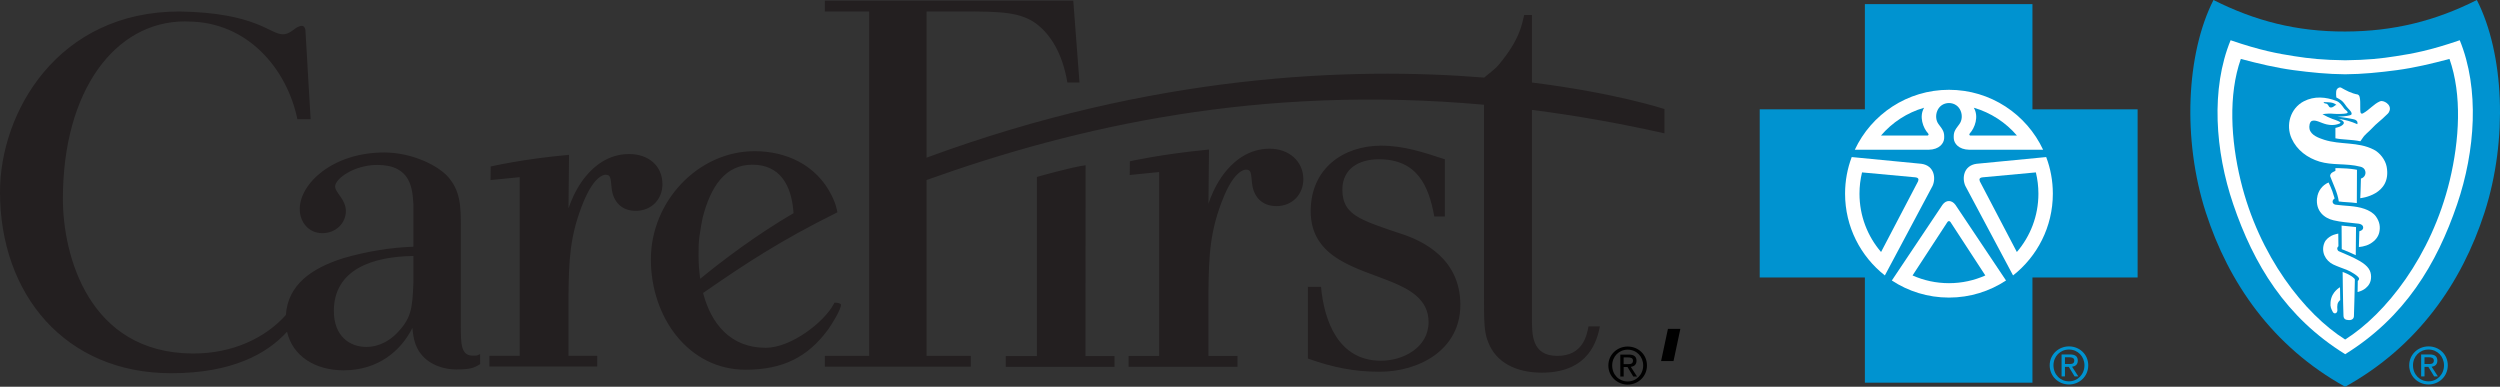
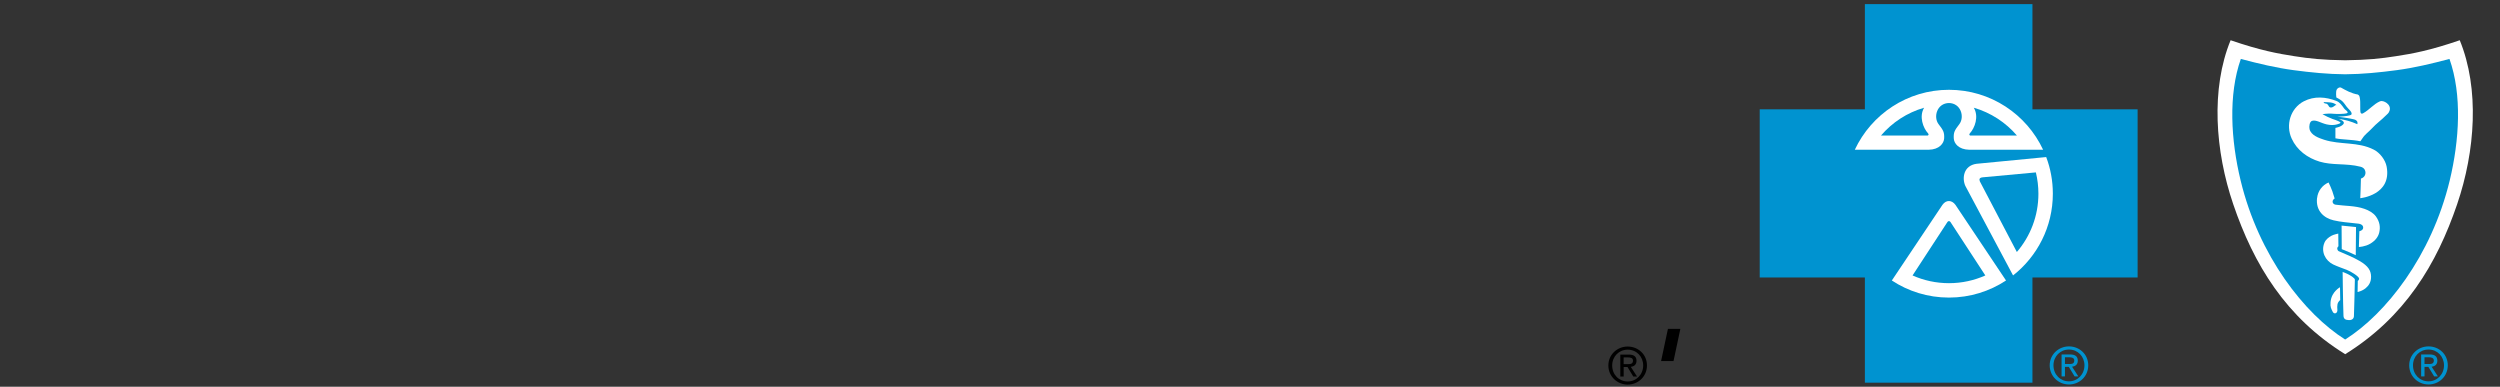
<svg xmlns="http://www.w3.org/2000/svg" width="181" height="28" viewBox="0 0 181 28" fill="none">
  <rect x="0" y="0" width="181" height="28" fill="#333333" stroke="none" />
-   <path d="M103.842 15.672C103.439 13.416 102.581 11.531 99.83 11.531C98.396 11.531 97.188 12.201 97.188 13.73C97.188 14.722 97.574 15.298 98.389 15.752C98.798 15.981 99.274 16.173 99.786 16.355C100.295 16.537 100.833 16.731 101.383 16.906C103.16 17.469 105.73 18.809 105.73 22.073C105.73 25.338 102.728 26.914 99.892 26.914C97.996 26.914 96.471 26.59 94.692 25.959V20.767H95.642C95.863 23.189 96.87 26.101 99.957 26.117C101.58 26.129 103.429 25.163 103.429 23.316C103.429 21.662 102.027 20.933 100.729 20.401C98.29 19.398 94.894 18.729 94.894 15.289C94.894 12.201 97.253 10.546 99.992 10.546C101.64 10.546 103.065 11.029 104.608 11.533V15.674H103.844L103.842 15.672ZM29.929 20.487V18.533C27.031 18.571 24.171 19.471 24.171 22.518C24.171 24.339 25.324 25.117 26.511 25.117C27.552 25.117 28.257 24.561 28.592 24.263C29.78 23.11 29.857 22.38 29.929 20.487ZM22.119 2.303L22.489 8.628H21.53C20.786 5 17.924 1.559 13.585 1.559L13.393 1.55C8.342 1.55 4.553 6.544 4.553 14.398C4.553 18.477 6.415 25.558 13.953 25.593C16.878 25.61 19.255 24.427 20.697 22.804C20.844 20.628 22.525 19.432 24.855 18.692C26.496 18.21 28.339 17.908 29.929 17.864V14.763C29.855 13.686 29.778 11.941 27.318 11.941C25.638 11.941 24.262 12.941 24.262 13.5C24.262 13.946 25.041 14.428 25.041 15.284C25.041 16.139 24.336 16.881 23.334 16.881C22.331 16.881 21.701 16.065 21.701 15.135C21.701 13.314 24.056 11.04 27.818 11.04C29.609 11.04 31.408 11.796 32.33 12.685C33.364 13.76 33.364 14.986 33.364 16.4V23.593C33.364 24.856 33.364 25.747 34.22 25.747C34.391 25.747 34.456 25.751 34.517 25.738C34.575 25.725 34.629 25.697 34.759 25.636L34.763 26.363C34.322 26.635 34.069 26.748 33.035 26.748C32.22 26.748 31.445 26.491 30.891 26.049C30.041 25.349 29.929 24.486 29.857 23.742C29.04 25.375 27.403 26.811 24.878 26.811C22.837 26.811 21.189 25.801 20.782 24.017C19.339 25.608 16.808 27.021 12.398 27.021C4.707 27.021 0 21.299 0 13.903C0 8.148 4.155 0.832 12.995 0.832C18.541 0.919 19.54 2.482 20.473 2.482C21.117 2.482 21.368 1.873 21.868 1.873C21.941 1.873 22.119 1.944 22.119 2.303ZM60.565 15.096C60.591 15.168 60.596 15.179 60.624 15.373C56.475 17.432 53.99 19.075 50.903 21.212C51.483 23.426 52.876 25.18 55.439 25.18C57.278 25.18 59.672 23.323 60.37 22.001L60.414 21.917C60.546 21.889 60.888 21.96 60.888 22.062C60.888 22.423 60.178 23.554 59.946 23.867C58.487 25.848 56.687 26.768 53.979 26.768C49.865 26.768 47.123 22.987 47.123 18.779C47.123 14.571 50.549 10.945 54.637 10.945C56.91 10.945 59.11 11.935 60.21 14.147C60.384 14.513 60.485 14.739 60.567 15.094L60.565 15.096ZM50.694 20.185C52.32 18.853 54.727 17.027 57.453 15.432C57.314 13.34 56.425 11.924 54.472 11.924C52.519 11.924 51.457 13.477 50.869 15.771C50.823 15.994 50.73 16.468 50.639 17.116C50.575 17.553 50.575 18.048 50.575 18.494C50.575 19.062 50.614 19.631 50.696 20.185H50.694ZM78.589 25.777H80.69V26.56H72.818V25.777H75.07V12.811C75.07 12.811 77.583 12.091 78.596 11.965L78.589 25.777ZM41.159 15.088C41.345 14.567 41.568 13.974 42.087 13.191C42.943 11.967 44.096 11.152 45.544 11.152C46.993 11.152 47.961 12.041 47.961 13.338C47.961 14.413 47.179 15.265 46.028 15.265C45.024 15.265 44.391 14.634 44.282 13.619C44.207 12.839 44.207 12.651 43.835 12.651C43.761 12.651 43.054 12.688 42.273 14.551C41.233 17.043 41.196 18.878 41.159 21.305V25.76H43.24V26.536H35.434V25.76H37.627V12.828L35.516 13.036L35.525 12.054C35.525 12.054 37.938 11.494 41.198 11.211L41.159 15.09V15.088ZM87.492 14.742C87.678 14.218 87.905 13.617 88.429 12.824C89.294 11.589 90.457 10.765 91.922 10.765C93.311 10.765 94.362 11.665 94.362 12.977C94.362 14.061 93.574 14.923 92.411 14.923C91.398 14.923 90.758 14.285 90.646 13.26C90.572 12.469 90.572 12.281 90.196 12.281C90.122 12.281 89.408 12.32 88.619 14.199C87.568 16.72 87.531 18.571 87.492 21.022V25.771H89.594V26.555H81.71V25.771H83.923V12.456L81.791 12.67L81.801 11.677C81.801 11.677 84.073 11.158 87.531 10.826L87.492 14.742ZM67.084 25.766H70.286V26.549H59.719V25.766H62.927V0.832H59.719V0.048H77.705L78.155 5.975H77.278C76.904 3.726 75.972 2.483 75.157 1.819C73.98 0.856 72.436 0.83 69.702 0.83H67.082V11.416C83.475 5.363 97.783 4.833 107.456 5.618C107.798 5.318 108.25 5.013 108.549 4.641C110.006 2.876 110.164 1.873 110.352 1.085H110.913V5.975C116.993 6.732 120.508 7.895 120.508 7.895V9.655C117.203 8.91 114.006 8.352 110.913 7.958V23.033C110.913 24.192 110.878 25.766 112.755 25.766C114.631 25.766 114.892 24.231 115.007 23.632H115.833C115.645 24.531 115.118 26.981 111.628 26.981C109.794 26.981 108.302 26.261 107.74 24.756C107.441 24.045 107.441 23.221 107.441 21.311V7.584C91.18 6.116 77.895 9.162 67.084 13.033V25.768V25.766Z" fill="#231F20" />
-   <path d="M169.789 28C175.049 25.093 178.237 20.466 179.879 15.388C181.583 10.118 181.302 3.886 179.325 0C176.323 1.514 173.303 2.273 169.789 2.282C166.278 2.294 163.258 1.514 160.256 0C158.28 3.886 157.996 10.118 159.703 15.388C161.346 20.468 164.533 25.094 169.789 28Z" fill="#0093D0" />
  <path d="M147.149 27.706V20.09H154.763V7.915H147.149V0.298H135.017V7.915H127.403V20.09H135.017V27.706H147.149Z" fill="#0093D0" />
-   <path d="M134.063 11.371L139.111 11.859C140.059 11.991 140.167 12.91 139.918 13.46L136.459 19.951L136.464 19.942C134.71 18.565 133.583 16.424 133.583 14.022C133.583 13.087 133.753 12.194 134.065 11.37H134.061L134.063 11.371Z" fill="white" />
  <path d="M141.127 7.458C140.236 7.458 139.959 8.466 140.351 8.987C140.707 9.446 140.775 9.582 140.757 10.015C140.74 10.378 140.405 10.826 139.641 10.841H134.288C135.488 8.278 138.088 6.501 141.106 6.501" fill="white" />
  <path d="M134.811 12.482L138.633 12.835C138.908 12.856 138.929 12.973 138.865 13.133L136.189 18.245C135.216 17.112 134.627 15.637 134.627 14.026C134.627 13.494 134.69 12.979 134.811 12.484V12.482Z" fill="#0093D0" />
  <path d="M139.306 7.8C138.925 8.436 139.232 9.264 139.593 9.658C139.659 9.725 139.624 9.796 139.565 9.815H136.182C136.992 8.868 138.071 8.155 139.304 7.8H139.306Z" fill="#0093D0" />
  <path d="M148.146 11.371L143.097 11.859C142.152 11.991 142.04 12.91 142.291 13.46L145.751 19.951L145.745 19.942C147.499 18.565 148.626 16.424 148.626 14.022C148.626 13.087 148.457 12.194 148.144 11.37H148.146V11.371Z" fill="white" />
  <path d="M141.082 7.458C141.975 7.458 142.25 8.466 141.858 8.987C141.503 9.446 141.434 9.582 141.452 10.015C141.467 10.378 141.804 10.826 142.568 10.841H147.921C146.723 8.278 144.121 6.501 141.105 6.501" fill="white" />
  <path d="M147.397 12.482L143.575 12.835C143.301 12.856 143.281 12.973 143.342 13.133L146.02 18.245C146.993 17.112 147.581 15.637 147.581 14.026C147.581 13.494 147.517 12.979 147.397 12.484V12.482Z" fill="#0093D0" />
  <path d="M142.903 7.8C143.284 8.436 142.977 9.264 142.615 9.658C142.55 9.725 142.583 9.796 142.643 9.815H146.028C145.215 8.868 144.134 8.155 142.905 7.8H142.903Z" fill="#0093D0" />
  <path d="M141.105 21.545C142.632 21.545 144.052 21.089 145.239 20.306V20.312L141.573 14.83C141.317 14.478 140.906 14.448 140.634 14.83L136.966 20.312V20.306C138.153 21.089 139.576 21.545 141.105 21.545Z" fill="white" />
  <path d="M169.786 25.647C174.112 22.966 176.42 19.123 177.898 14.785C179.21 10.934 179.529 6.429 178.086 2.913C175.925 3.657 174.657 3.886 173.479 4.066C172.384 4.239 171.402 4.344 169.797 4.364H169.786C168.181 4.344 167.2 4.239 166.101 4.066C164.926 3.884 163.657 3.655 161.496 2.913C160.053 6.429 160.373 10.934 161.686 14.785C163.161 19.123 165.467 22.966 169.797 25.647H169.786Z" fill="white" />
  <path d="M169.788 24.583C172.715 22.741 176.035 18.561 177.361 13.062C178.062 10.144 178.261 6.866 177.342 4.267C176.031 4.615 174.809 4.905 173.543 5.077C172.276 5.246 171.024 5.37 169.795 5.378H169.784C168.553 5.37 167.301 5.246 166.036 5.077C164.773 4.905 163.549 4.615 162.236 4.267C161.32 6.866 161.515 10.144 162.22 13.062C163.548 18.561 166.866 22.741 169.791 24.583H169.788Z" fill="#0093D0" />
  <path d="M166.802 7.331C165.815 7.845 165.471 9.056 165.915 10.03C166.298 10.877 167.061 11.437 167.944 11.703C168.387 11.833 168.835 11.868 169.295 11.889C169.854 11.918 170.364 11.931 170.903 12.071C171.017 12.101 171.143 12.168 171.203 12.281C171.346 12.551 171.216 12.847 170.931 12.928C170.926 13.401 170.883 14.35 170.883 14.35C170.883 14.35 173.18 14.132 172.793 12.063C172.698 11.569 172.309 11.063 171.865 10.836C170.712 10.242 169.447 10.499 168.266 10.118C167.87 9.989 167.318 9.792 167.21 9.346C167.167 9.167 167.206 8.81 167.39 8.75C167.69 8.656 168.017 8.905 168.448 9.005C168.722 9.069 168.995 9.067 169.207 9.003C169.302 8.977 169.442 8.936 169.453 8.884C169.442 8.836 169.336 8.791 169.278 8.763C169.146 8.695 169.008 8.665 168.863 8.609C168.625 8.52 168.389 8.404 168.147 8.271C168.372 8.222 168.753 8.213 168.978 8.239C169.161 8.259 169.717 8.254 169.88 8.209C169.918 8.2 170 8.168 169.964 8.105C169.899 7.997 169.789 7.956 169.717 7.856C169.553 7.634 169.414 7.407 169.15 7.305C168.394 7.013 167.552 6.94 166.801 7.333L166.802 7.331Z" fill="white" />
-   <path d="M170.634 14.703L170.645 12.294C170.645 12.294 170.336 12.229 169.903 12.199C169.339 12.162 169.083 12.171 169.083 12.171V12.372C169.083 12.372 168.809 12.488 168.768 12.562C168.75 12.594 168.677 12.687 168.711 12.776C168.934 13.371 169.241 13.952 169.328 14.586C169.747 14.646 170.119 14.633 170.632 14.703H170.634Z" fill="white" />
  <path d="M167.753 14.337C167.651 15.282 168.268 15.79 168.951 15.951C169.492 16.08 170.014 16.108 170.576 16.175C170.647 16.184 170.799 16.186 170.911 16.234C171.009 16.279 171.06 16.336 171.082 16.398C171.106 16.487 171.097 16.554 171.037 16.627C170.978 16.701 170.816 16.744 170.816 16.744L170.783 17.882C170.783 17.882 171.242 17.864 171.614 17.64C171.964 17.428 172.181 17.16 172.259 16.824C172.35 16.429 172.287 16.048 172.014 15.667C171.83 15.414 171.508 15.232 171.184 15.12C170.515 14.884 169.788 14.919 169.096 14.82C168.986 14.804 168.891 14.724 168.882 14.627C168.863 14.452 169.029 14.372 169.029 14.372C169.029 14.372 168.945 14.102 168.858 13.836C168.779 13.635 168.668 13.358 168.588 13.211C168.115 13.414 167.809 13.849 167.758 14.339L167.753 14.337Z" fill="white" />
  <path d="M170.576 16.439L170.557 18.477L170.046 18.245L169.542 18.037L169.531 16.333C169.985 16.387 170.191 16.39 170.576 16.439Z" fill="white" />
  <path d="M168.292 17.564C168.013 18.225 168.363 18.872 168.919 19.145C169.209 19.285 169.59 19.417 169.903 19.536C170.21 19.655 170.751 19.99 170.794 20.15C170.82 20.252 170.703 20.345 170.703 20.345L170.69 21.143C170.69 21.143 171.021 21.073 171.268 20.87C171.499 20.678 171.668 20.431 171.666 20.035C171.664 19.597 171.461 19.259 170.84 18.896C170.36 18.613 169.776 18.386 169.323 18.186C169.257 18.158 169.196 18.027 169.222 17.949C169.248 17.864 169.302 17.834 169.302 17.834L169.291 16.911C169.291 16.911 168.941 16.982 168.778 17.079C168.625 17.168 168.398 17.32 168.294 17.562L168.292 17.564Z" fill="white" />
  <path d="M170.492 20.276C170.496 20.209 170.474 20.2 170.444 20.155C170.306 20.014 170.111 19.916 170.063 19.888C169.921 19.804 169.607 19.687 169.607 19.687C169.607 19.687 169.628 21.774 169.668 22.853C169.674 23.096 169.815 23.162 170.048 23.175C170.338 23.191 170.42 23.011 170.424 22.905C170.437 22.559 170.479 21.061 170.492 20.274V20.276Z" fill="white" />
  <path d="M170.712 6.847C170.816 6.924 170.816 6.929 170.849 7.082C170.92 7.415 170.844 7.938 170.911 8.168C170.944 8.241 171.019 8.239 171.076 8.209C171.54 7.958 171.852 7.53 172.321 7.331C172.54 7.236 173.148 7.543 173.009 8.001C172.942 8.215 172.845 8.246 172.711 8.386C172.44 8.669 172.053 8.936 171.718 9.305C171.491 9.552 171.216 9.733 171.039 10.015C170.985 10.105 170.892 10.227 170.892 10.227C170.245 10.095 169.589 10.12 169.084 10.014V9.26C169.084 9.26 169.598 9.175 169.695 8.92C169.704 8.899 169.687 8.812 169.615 8.756C169.529 8.689 169.375 8.622 169.326 8.605C169.843 8.687 170.167 8.773 170.667 8.99C170.699 8.936 170.682 8.814 170.645 8.771C170.576 8.693 170.539 8.667 170.364 8.626C170.055 8.548 169.224 8.445 169.224 8.445C169.224 8.445 169.609 8.444 169.931 8.39C170.087 8.364 170.217 8.336 170.249 8.282C170.288 8.2 170.221 8.081 170.111 7.964C170.039 7.885 169.955 7.804 169.894 7.722C169.817 7.619 169.695 7.43 169.561 7.309C169.442 7.205 169.15 7.054 169.15 7.054C169.15 7.054 169.097 6.65 169.177 6.487C169.239 6.368 169.397 6.297 169.481 6.338C169.853 6.546 170.219 6.758 170.716 6.846L170.712 6.847Z" fill="white" />
  <path d="M169.075 7.625C168.978 7.692 168.911 7.761 168.805 7.779C168.592 7.815 168.623 7.631 168.478 7.526C168.387 7.463 168.301 7.543 168.223 7.394C168.532 7.404 168.936 7.374 169.168 7.612C169.138 7.597 169.09 7.614 169.075 7.625Z" fill="#0093D0" />
  <path d="M140.997 16.07C141.056 15.99 141.142 15.987 141.211 16.07L143.738 19.943C142.935 20.301 142.044 20.502 141.105 20.502C140.165 20.502 139.273 20.301 138.469 19.943L140.997 16.07C141.067 15.987 141.151 15.99 141.211 16.07H140.997Z" fill="#0093D0" />
  <path d="M169.103 21.048C168.977 21.179 168.768 21.447 168.731 21.871C168.698 22.252 168.787 22.36 168.884 22.564C168.962 22.732 169.144 22.723 169.209 22.566C169.261 22.44 169.185 22.321 169.233 22.04C169.27 21.835 169.432 21.724 169.432 21.724L169.416 20.795C169.416 20.795 169.269 20.872 169.103 21.048Z" fill="white" />
  <path d="M174.701 26.45C174.701 25.801 175.192 25.306 175.825 25.306C176.457 25.306 176.946 25.801 176.946 26.45C176.946 27.1 176.453 27.609 175.825 27.609C175.196 27.609 174.701 27.118 174.701 26.45ZM175.825 27.836C176.58 27.836 177.22 27.254 177.22 26.45C177.22 25.647 176.58 25.079 175.825 25.079C175.07 25.079 174.426 25.662 174.426 26.45C174.426 27.239 175.066 27.836 175.825 27.836ZM175.533 26.56H175.812L176.234 27.252H176.503L176.05 26.549C176.286 26.519 176.464 26.395 176.464 26.112C176.464 25.801 176.278 25.662 175.901 25.662H175.291V27.252H175.535V26.56H175.533ZM175.533 26.356V25.868H175.862C176.029 25.868 176.21 25.905 176.21 26.101C176.21 26.343 176.027 26.356 175.821 26.356H175.533Z" fill="#0093D0" />
  <path d="M148.671 26.45C148.671 25.801 149.162 25.306 149.794 25.306C150.426 25.306 150.915 25.801 150.915 26.45C150.915 27.1 150.421 27.609 149.794 27.609C149.167 27.609 148.671 27.118 148.671 26.45ZM149.794 27.836C150.549 27.836 151.189 27.254 151.189 26.45C151.189 25.647 150.547 25.079 149.794 25.079C149.041 25.079 148.397 25.662 148.397 26.45C148.397 27.239 149.033 27.836 149.794 27.836ZM149.502 26.56H149.781L150.201 27.252H150.471L150.017 26.549C150.25 26.519 150.432 26.395 150.432 26.112C150.432 25.801 150.244 25.662 149.866 25.662H149.258V27.252H149.502V26.56ZM149.502 26.356V25.868H149.829C149.997 25.868 150.177 25.905 150.177 26.101C150.177 26.343 149.995 26.356 149.788 26.356H149.5H149.502Z" fill="#0093D0" />
  <path d="M116.722 26.46C116.722 25.812 117.211 25.316 117.845 25.316C118.479 25.316 118.967 25.811 118.967 26.46C118.967 27.109 118.474 27.619 117.845 27.619C117.216 27.619 116.722 27.128 116.722 26.46ZM117.843 27.844C118.598 27.844 119.24 27.263 119.24 26.46C119.24 25.656 118.6 25.089 117.843 25.089C117.086 25.089 116.445 25.671 116.445 26.46C116.445 27.248 117.083 27.844 117.843 27.844ZM117.551 26.57H117.83L118.252 27.263H118.524L118.068 26.56C118.304 26.53 118.483 26.406 118.483 26.123C118.483 25.812 118.297 25.671 117.919 25.671H117.311V27.263H117.553V26.57H117.551ZM117.551 26.365V25.878H117.882C118.048 25.878 118.228 25.913 118.228 26.108C118.228 26.35 118.046 26.365 117.839 26.365H117.549H117.551Z" fill="black" />
  <path d="M121.658 23.811L121.163 26.14H120.263L120.758 23.811H121.658Z" fill="black" />
</svg>